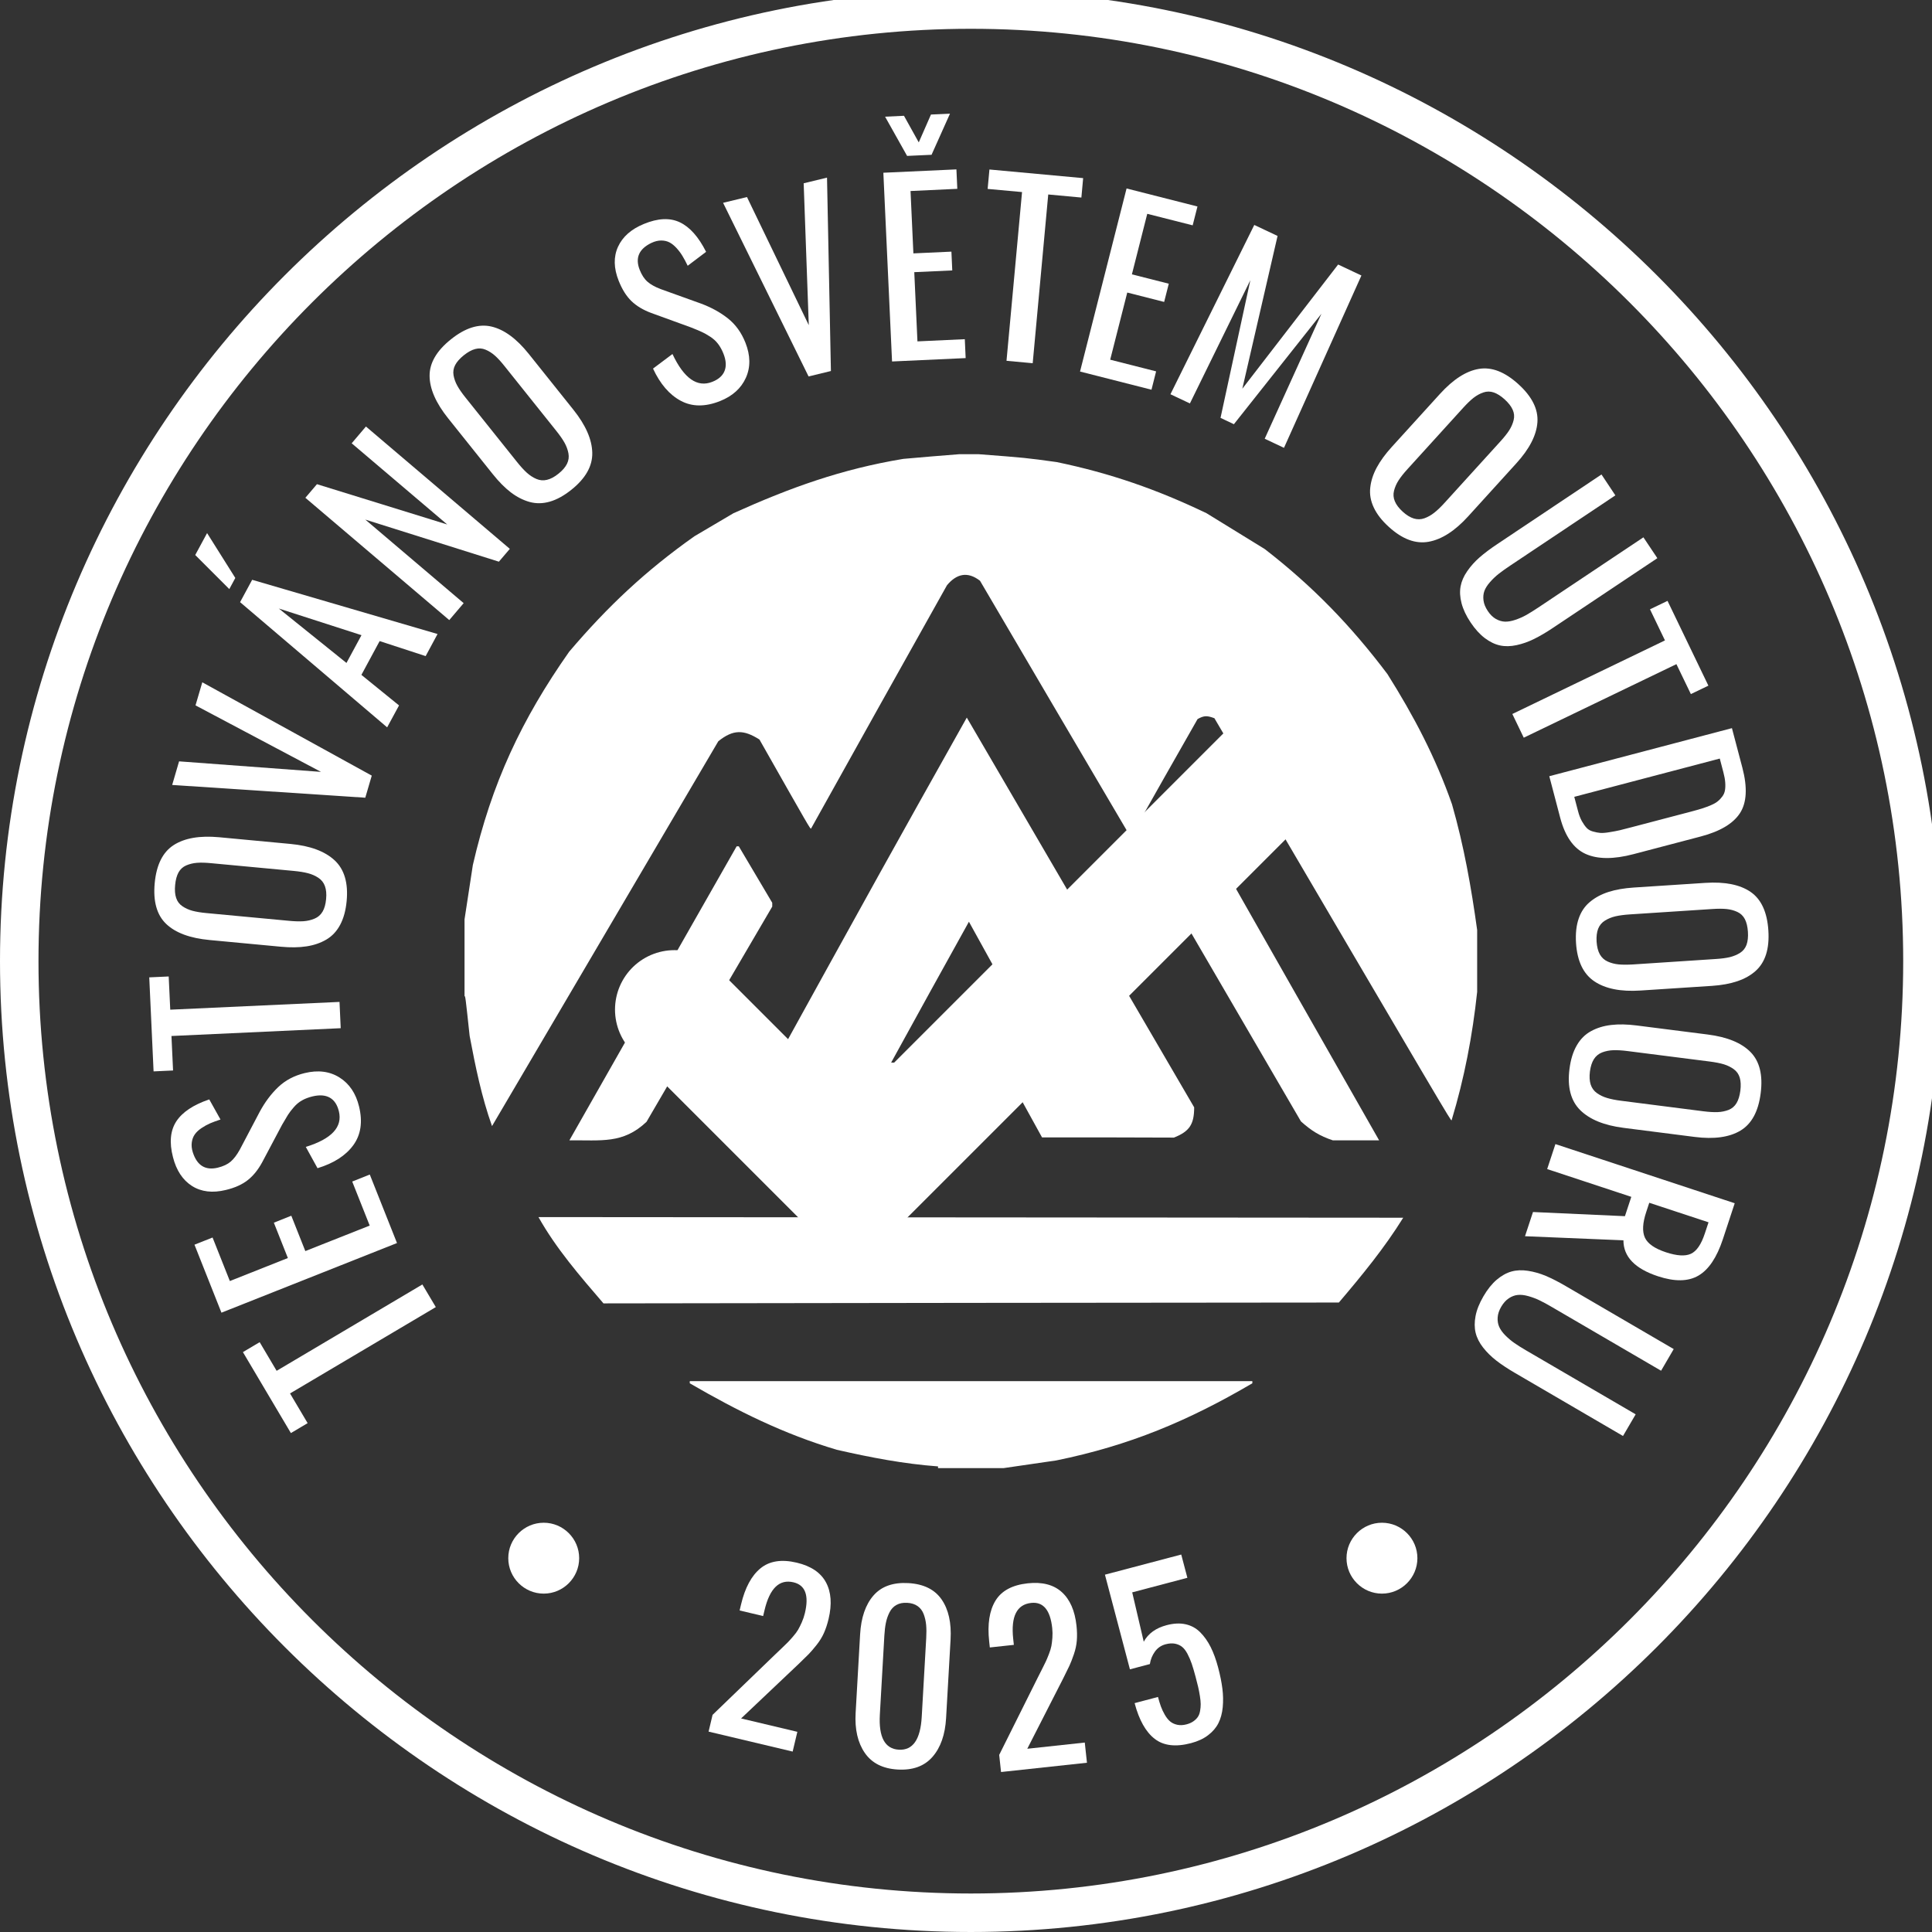
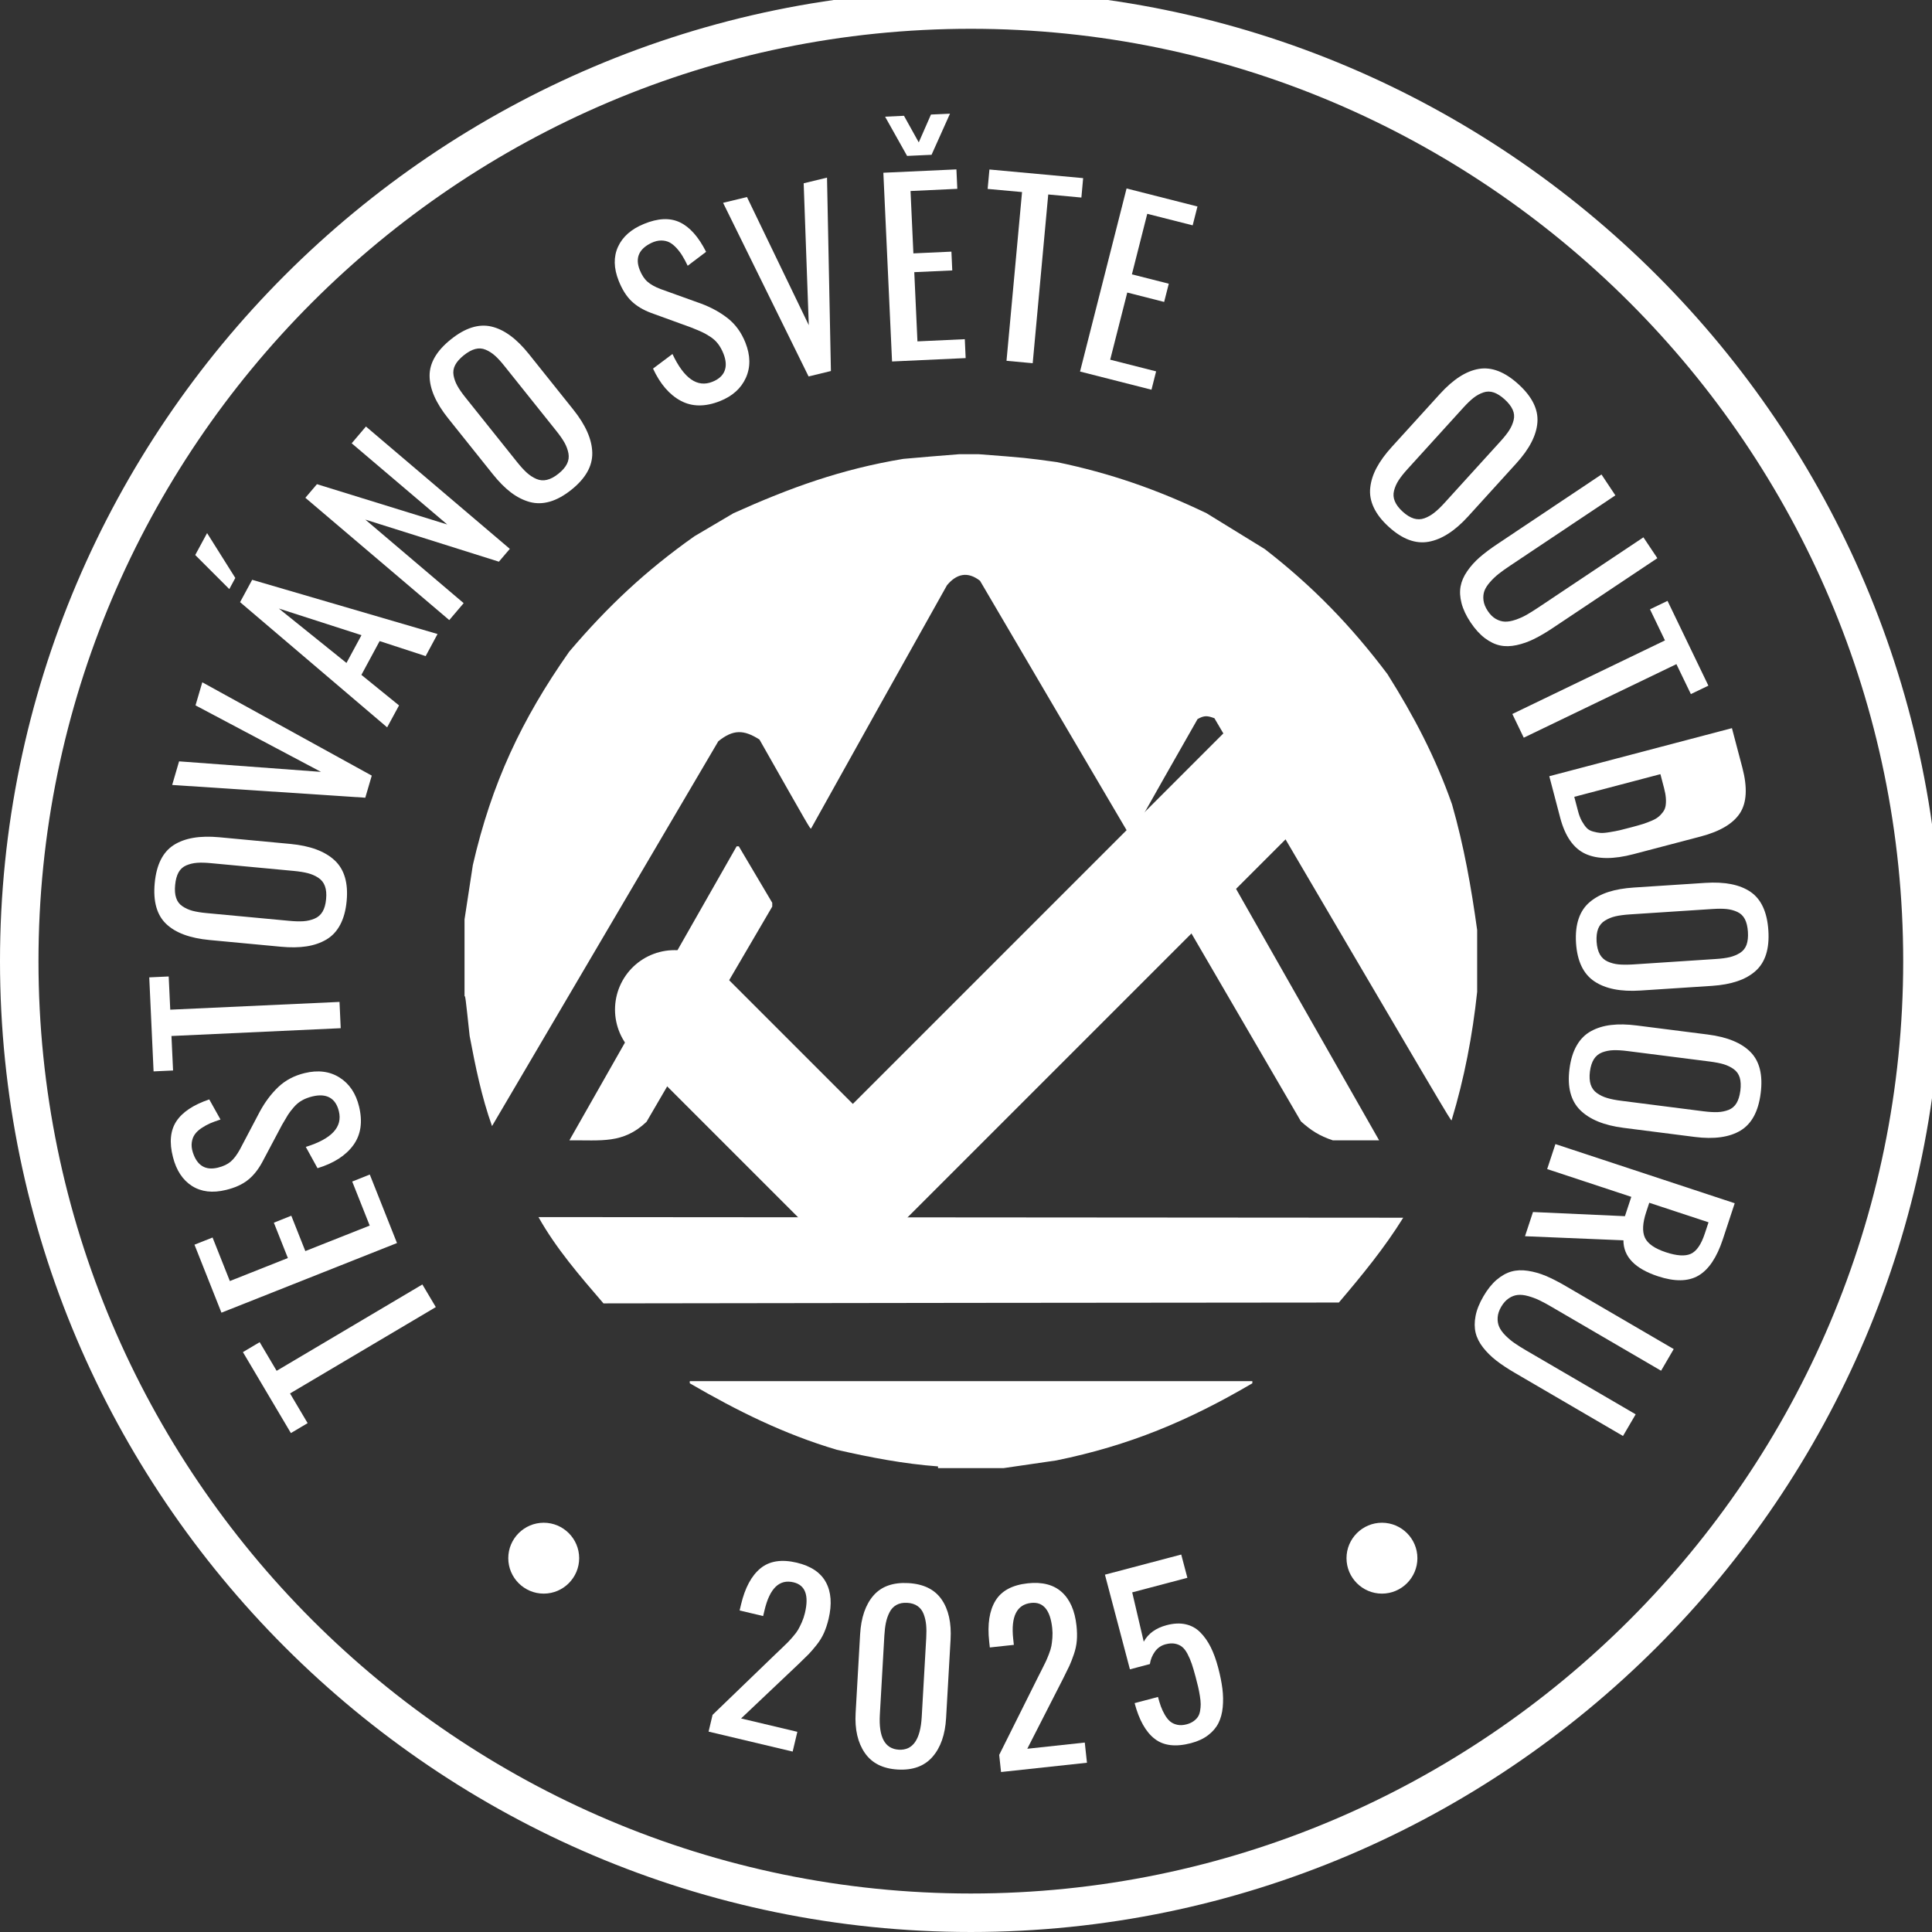
<svg xmlns="http://www.w3.org/2000/svg" width="45.692" height="45.692" viewBox="0 0 45.692 45.692" fill="none" version="1.1" id="svg460" xml:space="preserve">
  <rect x="0" y="0" width="45.692" height="45.692" fill="#333333" stroke="none" />
  <g clip-path="url(#clip0_61_614)" id="g453" transform="translate(-0.168,-0.179)">
    <path d="m 16.119,24.056 4.219,4.219 9.844,-9.844" stroke="#ffffff" stroke-width="2.812" stroke-linecap="round" stroke-linejoin="round" id="path451" />
  </g>
  <defs id="defs458">
    <clipPath id="clip0_61_614">
      <rect width="45" height="45" fill="#ffffff" transform="translate(0.65,0.15)" id="rect455" x="0" y="0" />
    </clipPath>
    <clipPath clipPathUnits="userSpaceOnUse" id="clipPath597">
      <path d="M 0,850.394 H 850.394 V 0 H 0 Z" id="path595" />
    </clipPath>
    <clipPath clipPathUnits="userSpaceOnUse" id="clipPath641">
      <path d="M 0,850.394 H 850.394 V 0 H 0 Z" id="path639" />
    </clipPath>
    <clipPath clipPathUnits="userSpaceOnUse" id="clipPath657">
      <path d="M 0,850.394 H 850.394 V 0 H 0 Z" id="path655" />
    </clipPath>
    <clipPath clipPathUnits="userSpaceOnUse" id="clipPath681">
      <path d="M 0,850.394 H 850.394 V 0 H 0 Z" id="path679" />
    </clipPath>
    <clipPath clipPathUnits="userSpaceOnUse" id="clipPath717">
      <path d="M 0,850.394 H 850.394 V 0 H 0 Z" id="path715" />
    </clipPath>
    <clipPath clipPathUnits="userSpaceOnUse" id="clipPath737">
      <path d="M 0,850.394 H 850.394 V 0 H 0 Z" id="path735" />
    </clipPath>
  </defs>
  <g id="g591" transform="matrix(0.054,0,0,-0.054,0,45.692)">
    <g id="g593" clip-path="url(#clipPath597)">
      <g id="g599" transform="translate(-5e-4,425.198)">
        <path d="m 0,0 c 0.021,234.226 190.966,425.173 425.196,425.196 v -8.429 -8.427 C 312.737,408.336 210.696,362.497 136.691,288.505 62.697,214.498 16.858,112.457 16.856,0 c 0.002,-112.457 45.841,-214.498 119.835,-288.504 74.005,-73.995 176.046,-119.831 288.505,-119.834 112.457,0.003 214.498,45.841 288.505,119.834 C 787.695,-214.498 833.535,-112.457 833.537,0 833.535,112.457 787.695,214.498 713.701,288.503 639.694,362.497 537.653,408.336 425.196,408.34 v 8.427 8.429 C 659.422,425.173 850.371,234.226 850.393,0 850.371,-234.228 659.422,-425.172 425.196,-425.197 190.966,-425.172 0.021,-234.228 0,0" style="fill:#ffffff;fill-opacity:1;fill-rule:nonzero;stroke:none" id="path601" />
      </g>
      <g id="g603" transform="translate(410.824,203.17)">
        <path d="m 0,0 v 0.745 c -15.12,1.121 -29.586,3.922 -44.331,7.279 -23.24,6.908 -43.491,16.987 -64.398,29.119 v 0.934 H 137.66 V 37.143 C 109.475,20.626 83.811,9.893 51.796,3.358 44.051,2.239 36.396,1.119 28.744,0 H 0" style="fill:#ffffff;fill-opacity:1;fill-rule:nonzero;stroke:none" id="path605" />
      </g>
      <g id="g607" transform="translate(264.298,275.312)">
        <path d="M 0,0 C -10.266,11.945 -20.719,23.984 -28.464,37.795 97.716,37.703 223.991,37.611 350.263,37.518 342.049,24.264 332.156,12.227 322.077,0.372 214.657,0.28 107.328,0.185 0,0" style="fill:#ffffff;fill-opacity:1;fill-rule:nonzero;stroke:none" id="path609" />
      </g>
      <g id="g611" transform="translate(249.367,346.708)">
        <path d="m 0,0 c 24.357,42.931 48.809,85.862 73.262,128.793 h 0.933 c 4.853,-8.214 9.706,-16.427 14.652,-24.732 v -1.68 C 70.462,71.021 52.077,39.572 33.783,8.118 23.425,-1.681 13.904,0.188 0,0" style="fill:#ffffff;fill-opacity:1;fill-rule:nonzero;stroke:none" id="path613" />
      </g>
      <g id="g615" transform="translate(583.762,346.708)">
        <path d="m 0,0 c -5.881,1.959 -9.52,4.292 -14,8.308 -18.294,31.356 -36.492,62.622 -54.69,93.886 -0.094,0.561 -0.185,1.119 -0.281,1.681 4.948,8.212 9.895,16.427 14.841,24.639 0.37,0.092 0.744,0.184 1.119,0.279 C -28.651,85.862 -4.198,42.931 20.252,0 H 0" style="fill:#ffffff;fill-opacity:1;fill-rule:nonzero;stroke:none" id="path617" />
      </g>
      <g id="g619" transform="translate(335.228,347.643)">
-         <path d="m 0,0 c -6.066,3.358 -7.652,6.063 -6.813,13.064 59.729,108.262 59.729,108.262 95.006,171.163 33.133,-56.835 66.357,-113.766 99.584,-170.696 0,-7.468 -2.052,-10.545 -8.869,-13.253 -19.317,0.094 -38.544,0.094 -57.767,0.094 -16.893,30.613 -16.893,30.613 -17.453,32.666 6.44,0.187 12.877,0.373 19.317,0.465 C 111.713,53.942 100.42,74.382 89.127,94.821 77.742,74.289 66.357,53.755 55.064,33.131 H 74.662 C 68.691,22.118 62.809,11.105 56.93,0 H 0" style="fill:#ffffff;fill-opacity:1;fill-rule:nonzero;stroke:none" id="path621" />
-       </g>
+         </g>
      <g id="g623" transform="translate(203.448,409.893)">
        <path d="m 0,0 v 33.596 c 1.214,7.934 2.426,15.867 3.64,23.799 8.212,35.746 21.278,63.651 42.185,93.424 16.891,19.879 33.598,35.556 54.876,50.584 5.694,3.358 11.386,6.718 17.079,10.076 24.826,11.203 47.317,19.322 74.382,23.802 8.122,0.747 16.334,1.399 24.546,2.053 h 8.4 c 20.718,-1.588 20.718,-1.588 34.25,-3.454 23.43,-4.852 44.051,-12.04 65.612,-22.401 8.494,-5.224 16.985,-10.451 25.478,-15.677 20.997,-16.239 37.801,-33.598 53.76,-54.784 11.572,-18.386 20.997,-36.304 28.276,-57.023 5.227,-18.293 8.4,-36.212 11.014,-55.064 V 1.866 c -2.054,-19.225 -5.602,-37.799 -11.203,-56.278 -0.555,0.093 -0.555,0.093 -103.872,176.112 -3.079,1.12 -4.386,1.307 -7.375,-0.374 -9.798,-17.172 -19.598,-34.438 -29.301,-51.704 -22.026,37.425 -44.052,74.851 -65.985,112.274 -5.506,4.292 -10.361,2.985 -14.465,-1.961 -19.88,-35.462 -39.76,-71.021 -59.544,-106.581 -0.467,0 -0.467,0 -22.588,39.012 -6.905,4.387 -11.477,4.48 -18.011,-0.746 C 78.116,55.436 45.078,-0.747 12.039,-56.932 7.467,-44.146 4.761,-30.798 2.241,-17.454 0.374,-0.096 0.374,-0.096 0,0" style="fill:#ffffff;fill-opacity:1;fill-rule:nonzero;stroke:none" id="path625" />
      </g>
    </g>
  </g>
  <g id="g627" transform="matrix(0.054,0,0,-0.054,10.307,30.913)">
    <path d="m 0,0 -63.844,-37.818 7.706,-13.003 -7.332,-4.354 -21.009,35.462 7.336,4.354 7.43,-12.548 63.828,37.819" style="fill:#ffffff;fill-opacity:1;fill-rule:nonzero;stroke:none" id="path629" />
  </g>
  <g id="g631" transform="matrix(0.054,0,0,-0.054,9.389,29.398)">
    <path d="m 0,0 -76.884,-30.501 -11.811,29.775 7.92,3.148 7.572,-19.069 25.408,10.081 -6.137,15.483 7.646,3.042 6.138,-15.481 28.195,11.169 -7.659,19.288 7.698,3.062" style="fill:#ffffff;fill-opacity:1;fill-rule:nonzero;stroke:none" id="path633" />
  </g>
  <g id="g635" transform="matrix(0.054,0,0,-0.054,0,45.692)">
    <g id="g637" clip-path="url(#clipPath641)">
      <g id="g643" transform="translate(157.25,361.557)">
        <path d="m 0,0 c 1.64,-6.751 0.805,-12.396 -2.508,-16.945 -3.311,-4.551 -8.539,-7.92 -15.68,-10.093 l -5.132,9.323 c 11.326,3.507 16.166,8.698 14.49,15.587 -0.697,2.875 -2.02,4.877 -3.987,5.99 -1.965,1.111 -4.504,1.284 -7.599,0.535 -1.718,-0.421 -3.25,-0.991 -4.572,-1.749 -1.326,-0.74 -2.511,-1.734 -3.577,-2.969 -1.084,-1.232 -1.944,-2.379 -2.603,-3.406 -0.642,-1.024 -1.502,-2.477 -2.566,-4.339 l -8.691,-16.388 c -1.805,-3.314 -3.918,-5.918 -6.342,-7.821 -2.443,-1.922 -5.622,-3.356 -9.564,-4.298 -5.82,-1.414 -10.762,-0.83 -14.832,1.75 -4.07,2.602 -6.854,6.81 -8.336,12.643 -1.654,6.412 -1.158,11.628 1.475,15.663 2.634,4.019 7.435,7.233 14.423,9.605 l 4.924,-8.808 c -1.718,-0.556 -3.231,-1.109 -4.539,-1.663 -1.293,-0.568 -2.564,-1.274 -3.822,-2.117 -1.255,-0.86 -2.203,-1.749 -2.878,-2.708 -0.675,-0.943 -1.13,-2.104 -1.325,-3.449 -0.198,-1.347 -0.07,-2.813 0.434,-4.41 1.856,-5.815 5.514,-8.06 10.978,-6.733 2.345,0.577 4.23,1.458 5.619,2.639 1.391,1.203 2.726,2.964 4.007,5.288 l 8.677,16.49 c 2.309,4.289 5.029,7.916 8.146,10.881 3.118,2.965 6.974,4.999 11.546,6.114 5.887,1.432 10.984,0.782 15.293,-1.937 C -4.232,9.959 -1.397,5.733 0,0" style="fill:#ffffff;fill-opacity:1;fill-rule:nonzero;stroke:none" id="path645" />
      </g>
    </g>
  </g>
  <g id="g647" transform="matrix(0.054,0,0,-0.054,8.058,24.317)">
    <path d="m 0,0 -74.129,-3.416 0.702,-15.105 -8.533,-0.394 -1.895,41.182 8.516,0.388 0.681,-14.544 74.131,3.402" style="fill:#ffffff;fill-opacity:1;fill-rule:nonzero;stroke:none" id="path649" />
  </g>
  <g id="g651" transform="matrix(0.054,0,0,-0.054,0,45.692)">
    <g id="g653" clip-path="url(#clipPath657)">
      <g id="g659" transform="translate(141.27,446.871)">
        <path d="m 0,0 c 0.827,1.403 1.343,3.229 1.551,5.496 0.227,2.249 0.044,4.14 -0.51,5.685 -0.553,1.531 -1.516,2.751 -2.866,3.647 -1.352,0.892 -2.871,1.568 -4.542,2 -1.689,0.451 -3.788,0.777 -6.294,1.02 l -36.082,3.381 c -2.488,0.241 -4.566,0.299 -6.251,0.169 -1.669,-0.13 -3.251,-0.513 -4.714,-1.136 -1.459,-0.638 -2.576,-1.65 -3.371,-3.068 -0.776,-1.42 -1.274,-3.245 -1.482,-5.494 -0.226,-2.252 -0.078,-4.157 0.443,-5.688 0.502,-1.529 1.412,-2.751 2.729,-3.629 1.316,-0.895 2.802,-1.568 4.424,-2.003 1.638,-0.432 3.685,-0.777 6.17,-1.002 l 36.084,-3.382 c 2.505,-0.239 4.634,-0.297 6.369,-0.184 1.722,0.13 3.338,0.496 4.833,1.136 C -2.013,-2.43 -0.844,-1.418 0,0 M 10.55,4.646 C 10.167,0.539 9.216,-2.926 7.716,-5.745 c -1.5,-2.819 -3.515,-4.978 -6.062,-6.476 -2.545,-1.496 -5.451,-2.484 -8.702,-2.979 -3.251,-0.498 -6.998,-0.554 -11.243,-0.153 l -31.207,2.935 c -8.572,0.802 -14.908,3.147 -19.001,7.06 -4.092,3.909 -5.763,9.88 -5.01,17.891 0.755,7.993 3.512,13.53 8.298,16.622 4.787,3.079 11.425,4.225 19.945,3.439 l 31.243,-2.935 C -5.435,28.843 0.985,26.462 5.268,22.501 9.531,18.54 11.303,12.587 10.55,4.646" style="fill:#ffffff;fill-opacity:1;fill-rule:nonzero;stroke:none" id="path661" />
      </g>
    </g>
  </g>
  <g id="g663" transform="matrix(0.054,0,0,-0.054,8.639,18.866)">
    <path d="m 0,0 -84.575,5.586 3.023,10.338 62.152,-4.609 -54.955,29.129 2.972,10.103 L 2.838,9.675" style="fill:#ffffff;fill-opacity:1;fill-rule:nonzero;stroke:none" id="path665" />
  </g>
  <g id="g667" transform="matrix(0.054,0,0,-0.054,9.156,17.202)">
    <path d="m 0,0 -64.408,54.83 5.292,9.792 L 22.073,40.877 16.867,31.205 -3.288,37.782 -11.276,22.983 5.208,9.605 m -23.022,18.602 6.573,12.168 -36.183,11.66 z m -51.313,32.354 -14.922,14.92 5.19,9.603 12.362,-19.655 z" style="fill:#ffffff;fill-opacity:1;fill-rule:nonzero;stroke:none" id="path669" />
  </g>
  <g id="g671" transform="matrix(0.054,0,0,-0.054,10.625,14.665)">
    <path d="m 0,0 -63.019,53.562 5.074,5.957 57.068,-17.653 -41.857,35.559 6.241,7.346 L 26.526,31.193 21.737,25.577 -36.765,44.008 6.309,7.414" style="fill:#ffffff;fill-opacity:1;fill-rule:nonzero;stroke:none" id="path673" />
  </g>
  <g id="g675" transform="matrix(0.054,0,0,-0.054,0,45.692)">
    <g id="g677" clip-path="url(#clipPath681)">
      <g id="g683" transform="translate(239.552,636)">
        <path d="M 0,0 C 1.599,0.369 3.28,1.264 5.041,2.687 6.807,4.093 8.039,5.533 8.766,7.003 9.49,8.472 9.7,10.005 9.402,11.604 9.103,13.188 8.533,14.751 7.688,16.262 6.844,17.772 5.624,19.52 4.046,21.487 l -22.619,28.297 c -1.543,1.949 -2.95,3.492 -4.216,4.609 -1.268,1.118 -2.617,1.994 -4.088,2.599 -1.467,0.621 -2.982,0.716 -4.548,0.297 -1.564,-0.416 -3.228,-1.33 -4.992,-2.737 -1.763,-1.424 -3.033,-2.846 -3.774,-4.263 -0.759,-1.435 -0.988,-2.935 -0.722,-4.503 0.282,-1.564 0.819,-3.095 1.644,-4.572 0.809,-1.478 1.994,-3.19 3.556,-5.14 L -13.095,7.793 C -11.517,5.809 -10.074,4.251 -8.79,3.083 -7.506,1.932 -6.105,1.019 -4.62,0.381 -3.132,-0.257 -1.582,-0.385 0,0 M 10.672,-4.366 C 7.451,-6.94 4.309,-8.679 1.247,-9.55 c -3.076,-0.884 -6.023,-0.919 -8.873,-0.135 -2.85,0.8 -5.584,2.197 -8.202,4.193 -2.617,1.994 -5.241,4.653 -7.899,7.976 L -43.29,26.95 c -5.389,6.73 -8.082,12.935 -8.115,18.587 -0.033,5.657 3.086,11.007 9.377,16.017 6.255,5.011 12.173,6.869 17.716,5.573 5.544,-1.297 10.984,-5.284 16.322,-11.948 L 11.607,30.662 C 16.976,23.931 19.723,17.659 19.842,11.836 19.962,6.013 16.91,0.612 10.672,-4.366" style="fill:#ffffff;fill-opacity:1;fill-rule:nonzero;stroke:none" id="path685" />
      </g>
      <g id="g687" transform="translate(315.318,670.477)">
        <path d="m 0,0 c -6.459,-2.557 -12.181,-2.525 -17.136,0.122 -4.974,2.644 -9.038,7.356 -12.18,14.117 l 8.515,6.387 C -15.748,9.889 -9.93,5.836 -3.354,8.445 c 2.753,1.09 4.55,2.685 5.371,4.786 0.839,2.099 0.672,4.638 -0.505,7.593 -0.658,1.65 -1.448,3.074 -2.374,4.28 -0.928,1.204 -2.076,2.251 -3.442,3.13 -1.367,0.895 -2.618,1.586 -3.727,2.09 -1.111,0.505 -2.665,1.161 -4.661,1.949 l -17.431,6.338 c -3.533,1.307 -6.405,3.043 -8.632,5.179 -2.226,2.15 -4.084,5.101 -5.588,8.875 -2.212,5.558 -2.311,10.531 -0.309,14.918 2,4.391 5.78,7.737 11.355,10.017 6.115,2.523 11.346,2.776 15.7,0.722 4.356,-2.051 8.198,-6.356 11.525,-12.945 L -14.13,59.28 c -0.774,1.614 -1.533,3.042 -2.272,4.245 -0.724,1.223 -1.598,2.377 -2.609,3.494 -1.031,1.119 -2.056,1.949 -3.08,2.486 -1.044,0.539 -2.239,0.823 -3.601,0.831 -1.379,0.011 -2.809,-0.339 -4.321,-1.047 -5.486,-2.638 -7.2,-6.583 -5.142,-11.801 0.898,-2.259 2.032,-3.992 3.403,-5.194 1.387,-1.216 3.317,-2.296 5.792,-3.234 L -8.428,42.757 C -3.852,41.063 0.113,38.888 3.484,36.217 6.856,33.546 9.395,30.001 11.145,25.616 13.373,19.991 13.437,14.865 11.352,10.217 9.252,5.573 5.474,2.177 0,0" style="fill:#ffffff;fill-opacity:1;fill-rule:nonzero;stroke:none" id="path689" />
      </g>
    </g>
  </g>
  <g id="g691" transform="matrix(0.054,0,0,-0.054,19.123,8.903)">
    <path d="m 0,0 -37.442,76.044 10.46,2.529 L 0.091,22.452 -2.148,84.596 8.074,87.076 9.782,2.375" style="fill:#ffffff;fill-opacity:1;fill-rule:nonzero;stroke:none" id="path693" />
  </g>
  <g id="g695" transform="matrix(0.054,0,0,-0.054,21.097,8.549)">
    <path d="M 0,0 -3.807,82.661 28.192,84.129 28.581,75.614 8.097,74.657 9.346,47.344 26.001,48.104 26.374,39.878 9.735,39.117 11.124,8.803 31.865,9.762 32.238,1.484 m -25.647,88.549 -9.639,17.179 8.274,0.391 6.474,-11.649 5.346,12.196 8.328,0.373 -8.071,-18.003 z" style="fill:#ffffff;fill-opacity:1;fill-rule:nonzero;stroke:none" id="path697" />
  </g>
  <g id="g699" transform="matrix(0.054,0,0,-0.054,23.804,8.533)">
    <path d="m 0,0 6.804,73.902 -15.065,1.376 0.783,8.505 41.043,-3.78 -0.77,-8.504 -14.519,1.345 -6.805,-73.9" style="fill:#ffffff;fill-opacity:1;fill-rule:nonzero;stroke:none" id="path701" />
  </g>
  <g id="g703" transform="matrix(0.054,0,0,-0.054,25.543,8.787)">
    <path d="M 0,0 20.38,80.18 51.427,72.289 49.331,64.033 29.438,69.077 22.714,42.566 38.87,38.47 36.838,30.486 20.681,34.598 13.206,5.188 33.318,0.076 31.289,-7.959" style="fill:#ffffff;fill-opacity:1;fill-rule:nonzero;stroke:none" id="path705" />
  </g>
  <g id="g707" transform="matrix(0.054,0,0,-0.054,27.681,9.324)">
-     <path d="M 0,0 36.718,74.145 46.916,69.333 31.483,2.418 73.444,56.815 83.642,52.005 49.728,-23.47 41.286,-19.484 66.144,35.275 27.792,-13.124 21.936,-10.348 35.002,49.963 8.527,-4.023" style="fill:#ffffff;fill-opacity:1;fill-rule:nonzero;stroke:none" id="path709" />
-   </g>
+     </g>
  <g id="g711" transform="matrix(0.054,0,0,-0.054,0,45.692)">
    <g id="g713" clip-path="url(#clipPath717)">
      <g id="g719" transform="translate(610.89,626.608)">
        <path d="m 0,0 c 0.622,-1.51 1.774,-3.021 3.433,-4.545 1.678,-1.523 3.3,-2.517 4.873,-3.002 1.551,-0.467 3.102,-0.443 4.633,0.097 1.532,0.553 2.971,1.362 4.33,2.444 1.375,1.064 2.897,2.537 4.605,4.42 l 24.355,26.803 c 1.678,1.85 2.979,3.473 3.893,4.912 0.894,1.418 1.547,2.903 1.913,4.439 0.384,1.553 0.239,3.067 -0.435,4.547 -0.655,1.478 -1.824,2.969 -3.483,4.492 -1.679,1.525 -3.288,2.537 -4.823,3.056 -1.519,0.518 -3.053,0.51 -4.552,-0.011 -1.51,-0.52 -2.917,-1.294 -4.259,-2.339 -1.321,-1.032 -2.831,-2.488 -4.505,-4.321 L 5.622,14.174 C 3.914,12.307 2.598,10.647 1.65,9.176 0.704,7.723 0.051,6.202 -0.354,4.632 -0.753,3.062 -0.638,1.515 0,0 m -2.625,-11.223 c -3.066,2.776 -5.264,5.608 -6.609,8.497 -1.363,2.887 -1.872,5.796 -1.532,8.728 0.322,2.949 1.277,5.867 2.828,8.754 1.563,2.907 3.761,5.934 6.638,9.087 l 21.071,23.188 c 5.791,6.371 11.477,10.033 17.058,10.949 5.598,0.936 11.37,-1.311 17.314,-6.727 5.942,-5.399 8.7,-10.936 8.304,-16.612 -0.39,-5.674 -3.472,-11.687 -9.226,-18.008 L 32.113,-6.607 C 26.326,-12.976 20.558,-16.69 14.82,-17.729 9.087,-18.768 3.28,-16.605 -2.625,-11.223" style="fill:#ffffff;fill-opacity:1;fill-rule:nonzero;stroke:none" id="path721" />
      </g>
      <g id="g723" transform="translate(650.315,566.666)">
        <path d="m 0,0 c -2.188,1.659 -4.284,3.944 -6.243,6.881 -1.959,2.918 -3.268,5.737 -3.967,8.408 -0.695,2.687 -0.827,5.14 -0.416,7.374 0.412,2.233 1.37,4.453 2.89,6.643 1.506,2.189 3.312,4.21 5.431,6.062 2.104,1.835 4.697,3.792 7.77,5.837 L 51.076,71.676 57.159,62.529 11.104,31.767 C 9.141,30.462 7.479,29.275 6.104,28.194 4.745,27.131 3.461,25.912 2.276,24.561 1.074,23.19 0.247,21.892 -0.206,20.661 -0.658,19.416 -0.786,18.036 -0.593,16.521 -0.395,15.005 0.227,13.478 1.276,11.898 2.325,10.322 3.506,9.153 4.819,8.41 6.141,7.667 7.47,7.268 8.799,7.225 c 1.329,-0.046 2.844,0.22 4.543,0.792 1.7,0.572 3.313,1.282 4.823,2.124 1.51,0.86 3.243,1.944 5.21,3.25 L 69.443,44.154 75.546,35.024 29.936,4.572 C 26.865,2.508 24.063,0.875 21.552,-0.366 19.034,-1.609 16.486,-2.508 13.869,-3.07 11.265,-3.628 8.86,-3.679 6.63,-3.198 4.408,-2.716 2.206,-1.657 0,0" style="fill:#ffffff;fill-opacity:1;fill-rule:nonzero;stroke:none" id="path725" />
      </g>
    </g>
  </g>
  <g id="g727" transform="matrix(0.054,0,0,-0.054,35.767,16.886)">
    <path d="M 0,0 66.842,32.228 60.287,45.851 67.966,49.543 85.863,12.41 78.188,8.718 71.858,21.832 5,-10.379" style="fill:#ffffff;fill-opacity:1;fill-rule:nonzero;stroke:none" id="path729" />
  </g>
  <g id="g731" transform="matrix(0.054,0,0,-0.054,0,45.692)">
    <g id="g733" clip-path="url(#clipPath737)">
      <g id="g739" transform="translate(689.474,497.163)">
-         <path d="m 0,0 1.655,-6.273 c 0.436,-1.702 1.007,-3.165 1.678,-4.387 0.688,-1.205 1.375,-2.19 2.079,-2.935 0.687,-0.745 1.625,-1.284 2.819,-1.601 1.177,-0.333 2.255,-0.533 3.189,-0.611 0.955,-0.064 2.301,0.029 4.054,0.331 1.754,0.282 3.231,0.562 4.441,0.84 1.205,0.298 2.958,0.734 5.255,1.345 l 26.005,6.83 c 1.922,0.504 3.539,0.973 4.848,1.375 1.292,0.415 2.584,0.899 3.84,1.436 1.275,0.537 2.275,1.102 3.004,1.722 0.749,0.599 1.407,1.303 2,2.121 0.609,0.806 0.975,1.711 1.14,2.717 0.164,1.006 0.21,2.146 0.103,3.44 -0.095,1.278 -0.359,2.744 -0.795,4.373 l -1.584,6.039 M -10.938,9.033 69.052,30.082 73.633,12.715 C 75.9,4.058 75.547,-2.57 72.56,-7.155 c -2.989,-4.58 -8.71,-7.987 -17.13,-10.201 l -29.441,-7.736 c -8.778,-2.319 -15.795,-2.273 -21.038,0.097 -5.259,2.389 -8.955,7.665 -11.116,15.846 z" style="fill:#ffffff;fill-opacity:1;fill-rule:nonzero;stroke:none" id="path741" />
+         <path d="m 0,0 1.655,-6.273 c 0.436,-1.702 1.007,-3.165 1.678,-4.387 0.688,-1.205 1.375,-2.19 2.079,-2.935 0.687,-0.745 1.625,-1.284 2.819,-1.601 1.177,-0.333 2.255,-0.533 3.189,-0.611 0.955,-0.064 2.301,0.029 4.054,0.331 1.754,0.282 3.231,0.562 4.441,0.84 1.205,0.298 2.958,0.734 5.255,1.345 c 1.922,0.504 3.539,0.973 4.848,1.375 1.292,0.415 2.584,0.899 3.84,1.436 1.275,0.537 2.275,1.102 3.004,1.722 0.749,0.599 1.407,1.303 2,2.121 0.609,0.806 0.975,1.711 1.14,2.717 0.164,1.006 0.21,2.146 0.103,3.44 -0.095,1.278 -0.359,2.744 -0.795,4.373 l -1.584,6.039 M -10.938,9.033 69.052,30.082 73.633,12.715 C 75.9,4.058 75.547,-2.57 72.56,-7.155 c -2.989,-4.58 -8.71,-7.987 -17.13,-10.201 l -29.441,-7.736 c -8.778,-2.319 -15.795,-2.273 -21.038,0.097 -5.259,2.389 -8.955,7.665 -11.116,15.846 z" style="fill:#ffffff;fill-opacity:1;fill-rule:nonzero;stroke:none" id="path741" />
      </g>
      <g id="g743" transform="translate(699.935,439.392)">
        <path d="m 0,0 c -0.588,-1.519 -0.814,-3.412 -0.683,-5.677 0.153,-2.245 0.621,-4.102 1.412,-5.526 0.811,-1.427 1.942,-2.476 3.412,-3.148 1.485,-0.675 3.087,-1.09 4.81,-1.267 1.72,-0.159 3.849,-0.167 6.371,-0.015 l 36.15,2.377 c 2.485,0.15 4.563,0.434 6.193,0.819 1.635,0.401 3.128,1.023 4.486,1.867 1.341,0.86 2.288,2.041 2.844,3.561 0.534,1.519 0.744,3.412 0.596,5.674 -0.152,2.248 -0.588,4.102 -1.328,5.531 -0.758,1.442 -1.835,2.492 -3.288,3.162 -1.454,0.675 -3.004,1.09 -4.675,1.27 -1.689,0.177 -3.767,0.183 -6.253,0.014 L 13.898,6.282 C 11.375,6.115 9.265,5.83 7.581,5.444 5.881,5.043 4.354,4.422 2.977,3.56 1.602,2.718 0.605,1.521 0,0 m -9.691,-6.258 c -0.259,4.122 0.128,7.684 1.165,10.705 1.024,3.006 2.694,5.467 4.963,7.337 2.275,1.887 4.971,3.334 8.12,4.34 3.128,1.008 6.818,1.642 11.079,1.924 l 31.26,2.039 c 8.6,0.562 15.218,-0.761 19.885,-3.969 4.655,-3.212 7.243,-8.834 7.766,-16.872 0.526,-8.002 -1.334,-13.908 -5.568,-17.714 -4.218,-3.807 -10.614,-5.99 -19.141,-6.553 l -31.315,-2.041 c -8.601,-0.558 -15.321,0.762 -20.157,4.005 -4.844,3.227 -7.531,8.832 -8.057,16.799" style="fill:#ffffff;fill-opacity:1;fill-rule:nonzero;stroke:none" id="path745" />
      </g>
      <g id="g747" transform="translate(698.083,382.294)">
        <path d="m 0,0 c -0.877,-1.383 -1.461,-3.193 -1.754,-5.442 -0.279,-2.235 -0.164,-4.143 0.338,-5.706 0.506,-1.547 1.416,-2.801 2.729,-3.731 1.337,-0.946 2.823,-1.669 4.495,-2.155 1.657,-0.5 3.735,-0.915 6.242,-1.224 l 35.935,-4.593 c 2.474,-0.308 4.569,-0.432 6.252,-0.354 1.671,0.06 3.271,0.395 4.749,0.965 1.477,0.59 2.63,1.567 3.473,2.969 0.827,1.383 1.379,3.19 1.671,5.441 0.276,2.235 0.198,4.142 -0.255,5.688 -0.469,1.549 -1.325,2.787 -2.626,3.732 -1.284,0.931 -2.731,1.637 -4.353,2.139 -1.606,0.485 -3.655,0.882 -6.125,1.208 L 14.836,3.513 C 12.329,3.838 10.198,3.961 8.461,3.899 6.741,3.84 5.111,3.507 3.597,2.937 2.082,2.349 0.88,1.368 0,0 m -10.704,-4.303 c 0.518,4.091 1.572,7.521 3.178,10.289 1.584,2.77 3.682,4.863 6.279,6.274 2.58,1.409 5.523,2.313 8.79,2.689 3.272,0.395 7.018,0.316 11.228,-0.221 l 31.095,-3.957 c 8.539,-1.091 14.791,-3.662 18.75,-7.708 3.955,-4.032 5.44,-10.053 4.415,-18.033 -1.011,-7.959 -3.958,-13.395 -8.847,-16.336 -4.872,-2.923 -11.56,-3.85 -20.034,-2.776 l -31.145,3.977 c -8.54,1.09 -14.874,3.674 -19.022,7.773 -4.128,4.115 -5.7,10.12 -4.687,18.029" style="fill:#ffffff;fill-opacity:1;fill-rule:nonzero;stroke:none" id="path749" />
      </g>
      <g id="g751" transform="translate(681.218,345.077)">
        <path d="m 0,0 78.526,-25.908 -5.202,-15.787 c -2.63,-7.953 -6.173,-13.256 -10.655,-15.888 -4.481,-2.632 -10.395,-2.736 -17.748,-0.309 -10.105,3.329 -15.142,8.58 -15.134,15.752 l -43.107,1.792 3.498,10.6 40.263,-1.825 2.795,8.465 -36.848,12.169 m 44.716,-14.763 -1.357,-4.112 c -1.572,-4.764 -1.773,-8.479 -0.563,-11.147 1.21,-2.65 4.288,-4.795 9.202,-6.418 4.776,-1.573 8.408,-1.807 10.904,-0.685 2.516,1.122 4.577,4.116 6.165,8.963 l 1.606,4.846 z" style="fill:#ffffff;fill-opacity:1;fill-rule:nonzero;stroke:none" id="path753" />
      </g>
      <g id="g755" transform="translate(646.241,269.765)">
        <path d="m 0,0 c 0.511,2.712 1.667,5.581 3.44,8.624 1.77,3.06 3.716,5.474 5.815,7.273 2.124,1.786 4.261,2.988 6.453,3.6 2.178,0.609 4.598,0.725 7.224,0.316 2.641,-0.396 5.251,-1.148 7.831,-2.222 2.576,-1.092 5.466,-2.557 8.664,-4.428 l 47.362,-27.626 -5.53,-9.486 -47.846,27.91 C 31.38,5.159 29.585,6.137 28.015,6.879 26.458,7.637 24.804,8.253 23.063,8.739 21.322,9.224 19.787,9.383 18.479,9.239 17.165,9.114 15.857,8.628 14.585,7.786 13.313,6.945 12.194,5.712 11.235,4.07 10.288,2.447 9.771,0.875 9.68,-0.642 9.585,-2.14 9.815,-3.519 10.351,-4.724 c 0.535,-1.223 1.444,-2.48 2.695,-3.75 1.272,-1.269 2.605,-2.403 4.021,-3.383 1.44,-0.995 3.164,-2.078 5.218,-3.273 l 47.841,-27.911 -5.547,-9.487 -47.363,27.64 c -3.182,1.857 -5.882,3.647 -8.109,5.37 -2.206,1.709 -4.144,3.622 -5.79,5.706 -1.65,2.104 -2.737,4.26 -3.276,6.455 C -0.498,-5.146 -0.515,-2.693 0,0" style="fill:#ffffff;fill-opacity:1;fill-rule:nonzero;stroke:none" id="path757" />
      </g>
      <g id="g759" transform="translate(238.132,179.244)">
        <path d="m 0,0 c 8.55,0 15.523,-6.973 15.523,-15.522 0,-8.552 -6.973,-15.527 -15.523,-15.527 -8.552,0 -15.525,6.975 -15.525,15.527 C -15.525,-6.973 -8.552,0 0,0" style="fill:#ffffff;fill-opacity:1;fill-rule:nonzero;stroke:none" id="path761" />
      </g>
      <g id="g763" transform="translate(605.244,179.244)">
        <path d="m 0,0 c 8.552,0 15.527,-6.973 15.527,-15.522 0,-8.552 -6.975,-15.527 -15.527,-15.527 -8.548,0 -15.523,6.975 -15.523,15.527 C -15.523,-6.973 -8.548,0 0,0" style="fill:#ffffff;fill-opacity:1;fill-rule:nonzero;stroke:none" id="path765" />
      </g>
      <g id="g767" transform="translate(310.335,87.762)">
        <path d="m 0,0 1.742,7.337 27.193,26.232 c 0.556,0.531 1.508,1.439 2.857,2.725 1.349,1.285 2.295,2.204 2.84,2.754 0.544,0.548 1.317,1.4 2.321,2.554 1.002,1.152 1.756,2.166 2.261,3.041 0.506,0.873 1.043,1.953 1.615,3.242 0.57,1.287 1.024,2.637 1.359,4.049 1.838,7.744 0.171,12.229 -5.002,13.458 -6.177,1.466 -10.404,-2.597 -12.681,-12.191 l -0.614,-2.586 -10.3,2.446 0.626,2.633 c 1.741,7.336 4.585,12.614 8.528,15.833 3.944,3.22 9.239,4.042 15.886,2.464 6.208,-1.474 10.462,-4.34 12.764,-8.595 2.3,-4.256 2.689,-9.597 1.163,-16.024 -0.543,-2.289 -1.223,-4.347 -2.037,-6.174 -0.815,-1.827 -1.905,-3.596 -3.272,-5.308 -1.368,-1.711 -2.51,-3.039 -3.429,-3.98 -0.919,-0.942 -2.364,-2.352 -4.334,-4.237 -0.379,-0.34 -0.658,-0.606 -0.835,-0.795 L 14.235,5.762 38.877,-0.089 36.823,-8.742 Z" style="fill:#ffffff;fill-opacity:1;fill-rule:nonzero;stroke:none" id="path769" />
      </g>
      <g id="g771" transform="translate(393.666,79.842)">
        <path d="m 0,0 c 6.112,-0.349 9.451,4.432 10.016,14.341 l 1.973,34.6 c 0.123,2.155 0.111,4.052 -0.038,5.69 -0.149,1.639 -0.503,3.208 -1.063,4.709 -0.56,1.5 -1.445,2.68 -2.655,3.54 -1.209,0.86 -2.731,1.342 -4.565,1.446 -1.834,0.105 -3.4,-0.201 -4.7,-0.918 -1.3,-0.717 -2.313,-1.789 -3.039,-3.215 -0.728,-1.428 -1.258,-2.947 -1.592,-4.558 -0.334,-1.611 -0.562,-3.493 -0.685,-5.648 L -8.321,15.386 C -8.887,5.478 -6.113,0.349 0,0 m -0.496,-8.686 c -6.531,0.373 -11.338,2.801 -14.423,7.287 -3.085,4.484 -4.422,10.313 -4.013,17.488 l 1.962,34.407 c 0.42,7.366 2.374,13.049 5.862,17.045 3.487,3.996 8.577,5.806 15.269,5.424 6.66,-0.38 11.51,-2.763 14.552,-7.149 3.042,-4.384 4.354,-10.245 3.936,-17.58 L 20.687,13.829 C 20.273,6.59 18.288,0.935 14.732,-3.14 11.175,-7.213 6.099,-9.062 -0.496,-8.686" style="fill:#ffffff;fill-opacity:1;fill-rule:nonzero;stroke:none" id="path773" />
      </g>
      <g id="g775" transform="translate(438.421,70.068)">
        <path d="m 0,0 -0.809,7.497 16.867,33.809 c 0.346,0.687 0.941,1.86 1.784,3.523 0.841,1.662 1.426,2.844 1.756,3.545 0.33,0.697 0.774,1.76 1.334,3.182 0.558,1.422 0.93,2.629 1.116,3.621 0.183,0.992 0.33,2.19 0.438,3.595 0.107,1.406 0.084,2.829 -0.072,4.271 -0.853,7.913 -3.925,11.585 -9.21,11.015 C 6.892,73.376 4.266,68.134 5.323,58.331 l 0.285,-2.644 -10.523,-1.136 -0.291,2.691 c -0.809,7.497 0.107,13.421 2.75,17.775 2.641,4.352 7.356,6.895 14.149,7.629 6.343,0.684 11.311,-0.596 14.903,-3.838 3.591,-3.243 5.74,-8.148 6.449,-14.715 0.252,-2.339 0.3,-4.506 0.142,-6.498 -0.159,-1.995 -0.595,-4.028 -1.311,-6.098 -0.717,-2.07 -1.351,-3.703 -1.901,-4.896 -0.552,-1.196 -1.443,-3.008 -2.671,-5.443 -0.243,-0.446 -0.418,-0.79 -0.521,-1.028 L 11.492,10.187 36.674,12.903 37.628,4.062 Z" style="fill:#ffffff;fill-opacity:1;fill-rule:nonzero;stroke:none" id="path777" />
      </g>
      <g id="g779" transform="translate(521.644,82.718)">
        <path d="m 0,0 c -6.73,-1.776 -12.046,-1.147 -15.946,1.89 -3.902,3.034 -6.825,8.245 -8.775,15.63 l 10.235,2.701 c 0.412,-1.559 0.833,-2.938 1.267,-4.139 0.434,-1.203 1.005,-2.419 1.713,-3.648 0.707,-1.23 1.482,-2.202 2.318,-2.913 0.837,-0.71 1.875,-1.204 3.114,-1.477 1.239,-0.273 2.591,-0.216 4.055,0.171 1.185,0.312 2.184,0.75 3.001,1.317 0.818,0.565 1.467,1.195 1.951,1.89 0.484,0.693 0.821,1.564 1.009,2.615 0.19,1.05 0.283,2.058 0.277,3.024 -0.004,0.963 -0.123,2.173 -0.358,3.628 -0.233,1.455 -0.488,2.762 -0.759,3.924 -0.275,1.16 -0.641,2.614 -1.101,4.358 -0.617,2.338 -1.184,4.262 -1.699,5.775 -0.517,1.515 -1.142,2.966 -1.874,4.355 -0.735,1.389 -1.532,2.421 -2.392,3.093 -0.861,0.673 -1.89,1.126 -3.083,1.362 -1.196,0.233 -2.557,0.15 -4.083,-0.253 -1.963,-0.518 -3.53,-1.59 -4.7,-3.217 -1.171,-1.624 -1.907,-3.443 -2.209,-5.456 l -8.739,-2.306 -10.942,41.453 33.415,8.82 2.69,-10.188 -24.162,-6.378 5.053,-21.611 c 1.954,3.582 5.3,5.997 10.036,7.247 3.053,0.806 5.818,0.937 8.295,0.39 2.476,-0.546 4.611,-1.717 6.401,-3.509 1.789,-1.794 3.318,-3.957 4.587,-6.487 1.268,-2.534 2.358,-5.527 3.271,-8.986 0.88,-3.334 1.495,-6.395 1.849,-9.184 0.353,-2.79 0.404,-5.511 0.154,-8.159 C 13.617,13.083 12.989,10.758 11.984,8.761 10.979,6.763 9.47,4.998 7.457,3.467 5.444,1.937 2.959,0.781 0,0" style="fill:#ffffff;fill-opacity:1;fill-rule:nonzero;stroke:none" id="path781" />
      </g>
    </g>
  </g>
</svg>